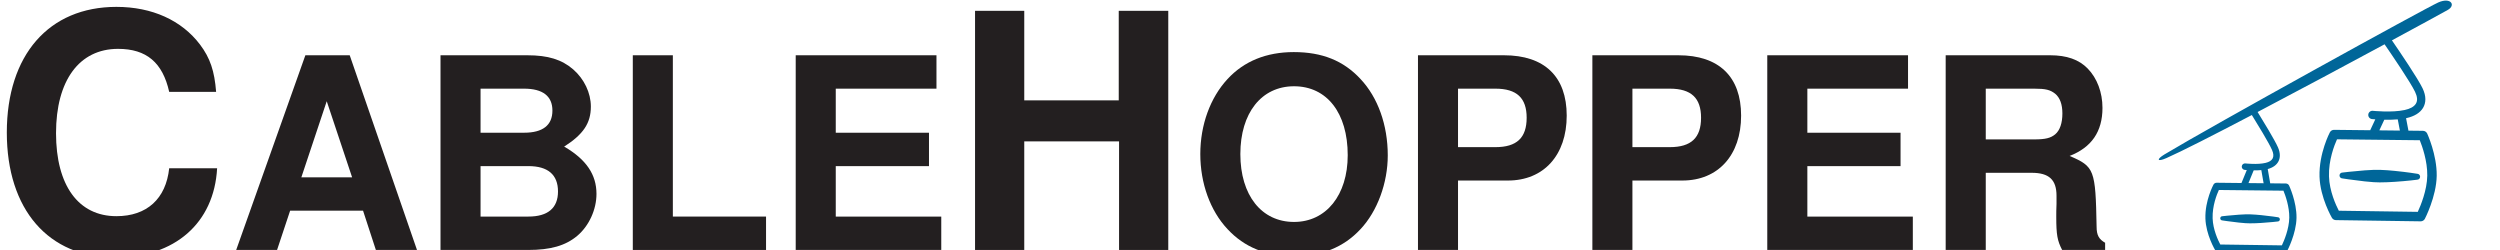
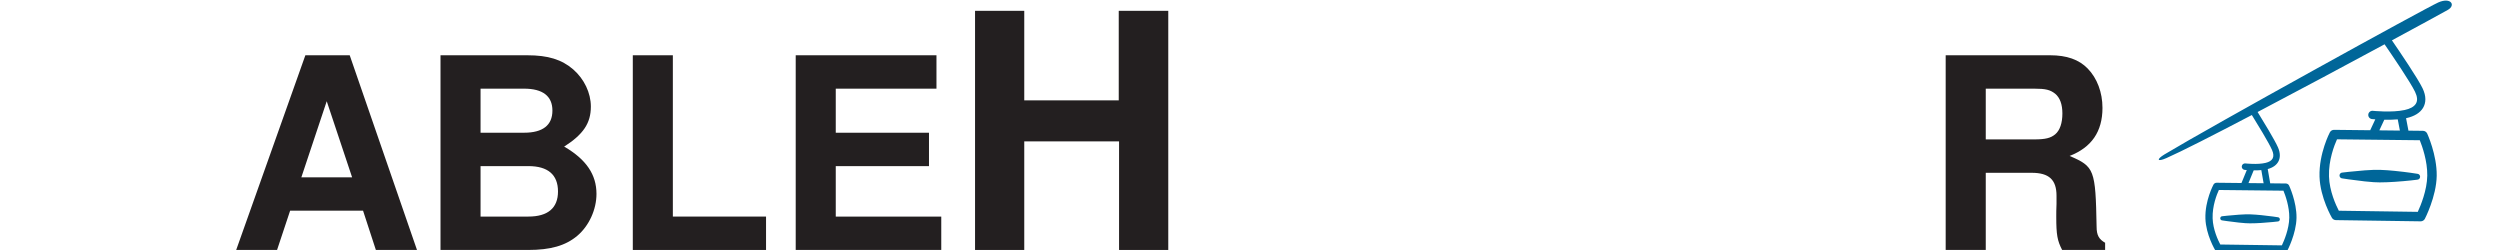
<svg xmlns="http://www.w3.org/2000/svg" xmlns:ns1="http://sodipodi.sourceforge.net/DTD/sodipodi-0.dtd" xmlns:ns2="http://www.inkscape.org/namespaces/inkscape" width="150" height="15" viewBox="0 0 150 15" version="1.1" xml:space="preserve" style="clip-rule:evenodd;fill-rule:evenodd;stroke-linejoin:round;stroke-miterlimit:2" id="svg14" ns1:docname="Logo_3_CableHopper_blue.svg" ns2:version="1.4 (1:1.4+202410161351+e7c3feb100)">
  <defs id="defs14" />
  <ns1:namedview id="namedview14" pagecolor="#505050" bordercolor="#eeeeee" borderopacity="1" ns2:showpageshadow="0" ns2:pageopacity="0" ns2:pagecheckerboard="0" ns2:deskcolor="#505050" ns2:zoom="5.1316064" ns2:cx="54.661246" ns2:cy="42.77413" ns2:window-width="1872" ns2:window-height="1131" ns2:window-x="0" ns2:window-y="0" ns2:window-maximized="1" ns2:current-layer="Ebene1" />
  <g id="Ebene1" transform="translate(-1252,-1172.4)">
    <g transform="matrix(-0.052,0,0,0.052,1404.616,1167.945)" id="g3" style="fill:#006699;fill-opacity:1">
      <path d="m 175.011,132.215 c -33.019,-17.837 -57.62,-31.259 -64.383,-35.051 -9.744,-5.462 -3.611,-15.053 10.829,-8.689 14.44,6.363 262.73,143.269 315.931,175.34 9.578,5.774 8.649,9.034 -2.156,4.282 -17.22,-7.575 -54.81,-26.758 -98.587,-49.693 1.573,-2.535 2.545,-4.082 2.545,-4.082 1.101,-1.753 0.571,-4.07 -1.182,-5.17 -1.753,-1.1 -4.07,-0.57 -5.17,1.183 0,0 -1.095,1.747 -2.847,4.579 -48.47,-25.449 -103.472,-54.906 -146.507,-78.125 -9.399,13.645 -29.766,43.614 -35.163,54.815 -2.689,5.581 -3.103,10.138 -1.001,13.64 2.233,3.72 6.873,6.013 12.986,7.359 14.709,3.238 36.723,0.939 36.723,0.939 2.631,-0.269 4.986,1.648 5.255,4.279 0.269,2.631 -1.648,4.986 -4.279,5.255 0,0 -1.429,0.143 -3.82,0.308 l 5.867,12.568 41.687,-0.459 c 2.042,-0.022 3.924,1.098 4.879,2.903 0,0 12.751,24.123 11.922,51.155 -0.747,24.371 -14.291,47.433 -14.291,47.433 -0.966,1.64 -2.716,2.657 -4.619,2.684 l -97.735,1.398 c -2.056,0.029 -3.954,-1.101 -4.907,-2.924 0,0 -13.301,-25.539 -13.655,-49.679 -0.353,-24.128 10.969,-48.679 10.969,-48.679 0.883,-1.909 2.785,-3.139 4.887,-3.162 l 16.752,-0.185 2.748,-14.379 c -0.149,-0.031 -0.296,-0.063 -0.443,-0.096 -9.207,-2.026 -15.779,-6.182 -19.142,-11.786 -3.496,-5.822 -3.887,-13.452 0.584,-22.732 5.411,-11.23 25.532,-40.965 35.323,-55.229 z m 14.519,103.853 -5.709,-12.229 c -4.764,0.089 -10.219,0.019 -15.525,-0.431 l -2.469,12.921 z m 48.861,10.364 c 0,0 -95.524,1.051 -95.524,1.051 -2.77,6.853 -8.881,23.947 -8.634,40.82 0.251,17.075 7.741,34.909 10.963,41.813 0,0 91.098,-1.302 91.098,-1.302 3.232,-6.216 10.827,-22.541 11.35,-39.597 0.578,-18.837 -6.225,-36.092 -9.253,-42.785 z m -92.431,46.6 c -1.894,0.031 -3.457,-1.48 -3.489,-3.374 -0.032,-1.894 1.48,-3.457 3.374,-3.489 0,0 11.218,-1.859 25.814,-3.31 5.443,-0.541 11.318,-1.012 17.226,-1.218 2.308,-0.081 4.618,-0.059 6.899,0.005 3.563,0.1 7.032,0.32 10.358,0.576 14.639,1.128 25.912,2.553 25.912,2.553 1.866,-0.031 3.407,1.459 3.438,3.325 0.031,1.866 -1.458,3.406 -3.324,3.437 0,0 -11.22,1.803 -25.813,3.42 -3.316,0.367 -6.775,0.703 -10.332,0.922 -2.278,0.141 -4.586,0.24 -6.895,0.237 -5.912,-0.008 -11.799,-0.283 -17.258,-0.641 -14.636,-0.962 -25.91,-2.443 -25.91,-2.443 z m 190.685,-74.628 c -5.786,9.324 -19.703,32.019 -23.305,40.333 -1.74,4.015 -2.014,7.296 -0.654,9.816 1.37,2.538 4.236,4.109 7.987,5.027 9.384,2.298 23.431,0.655 23.431,0.655 2.056,-0.234 3.916,1.246 4.15,3.302 0.234,2.057 -1.246,3.916 -3.302,4.15 0,0 -0.921,0.102 -2.464,0.221 l 6.112,14.926 28.618,-0.309 c 1.548,-0.017 2.978,0.827 3.713,2.19 0,0 9.934,18.438 9.288,39.099 -0.582,18.626 -11.133,36.253 -11.133,36.253 -0.742,1.237 -2.071,2.002 -3.514,2.022 l -76.086,1.067 c -1.559,0.022 -3.001,-0.829 -3.735,-2.206 0,0 -10.361,-19.519 -10.636,-37.968 -0.276,-18.441 8.545,-37.206 8.545,-37.206 0.681,-1.444 2.127,-2.372 3.724,-2.389 l 18.064,-0.195 2.863,-16.474 c -5.859,-1.557 -10.045,-4.563 -12.225,-8.603 -2.262,-4.191 -2.522,-9.681 0.372,-16.36 3.631,-8.38 17.489,-31.069 23.533,-40.841 2.232,1.172 4.451,2.336 6.654,3.49 z m 3.886,78.517 -6.004,-14.665 c -2.769,0.029 -5.824,-0.042 -8.816,-0.314 l -2.636,15.168 z m 34.15,7.965 c 0,0 -74.509,0.805 -74.509,0.805 -2.15,5.213 -6.917,18.275 -6.725,31.167 0.195,13.049 6.041,26.68 8.541,31.929 0,0 71.059,-0.997 71.059,-0.997 2.507,-4.723 8.436,-17.199 8.843,-30.236 0.45,-14.395 -4.86,-27.58 -7.209,-32.668 z m -67.857,36.351 c -1.357,0.025 -2.48,-1.056 -2.505,-2.413 -0.025,-1.358 1.056,-2.48 2.413,-2.505 0,0 8.32,-1.354 19.133,-2.42 4.034,-0.398 8.389,-0.747 12.768,-0.906 1.71,-0.062 3.422,-0.05 5.114,-0.008 2.64,0.065 5.212,0.216 7.678,0.393 10.846,0.781 19.211,1.782 19.211,1.782 1.337,-0.025 2.443,1.04 2.468,2.378 0.025,1.337 -1.04,2.443 -2.377,2.468 0,0 -8.322,1.313 -19.131,2.498 -2.458,0.27 -5.022,0.517 -7.659,0.681 -1.688,0.105 -3.399,0.18 -5.11,0.182 -4.382,0.005 -8.747,-0.181 -12.793,-0.427 -10.845,-0.662 -19.21,-1.703 -19.21,-1.703 z m 23.167,-126.323 c 1.752,-2.832 2.847,-4.579 2.847,-4.579 1.1,-1.753 3.417,-2.283 5.17,-1.183 1.753,1.1 2.283,3.417 1.182,5.17 0,0 -0.972,1.547 -2.545,4.082 -2.203,-1.154 -4.422,-2.318 -6.654,-3.49 z" id="path3" style="fill:#006699;fill-opacity:1" />
    </g>
    <g style="clip-rule:evenodd;fill-rule:evenodd;stroke-linejoin:round;stroke-miterlimit:2" id="g1" transform="matrix(0.344,0,0,0.344,1179.92,1189.88)">
      <g id="Ebene1-2" transform="matrix(3.045,0,0,3.045,-3603.119,-3622.344)">
        <g transform="matrix(0.205,0,0,0.205,942.839,810.975)" id="g14" style="clip-rule:evenodd;fill:#231f20;fill-opacity:1;fill-rule:evenodd;stroke:none;stroke-linejoin:round;stroke-miterlimit:2;stroke-opacity:1">
-           <path d="m 1568.99,1791.23 c -0.45,-5.78 -1.65,-9.44 -4.49,-13.2 -5.13,-6.78 -13.38,-10.54 -23.37,-10.54 -18.89,0 -30.62,13.47 -30.62,35.11 0,21.54 11.64,34.92 30.25,34.92 16.68,0 27.68,-9.63 28.51,-24.93 h -13.39 c -0.91,8.52 -6.23,13.38 -14.75,13.38 -10.64,0 -16.87,-8.62 -16.87,-23.19 0,-14.76 6.51,-23.56 17.33,-23.56 7.97,0 12.46,3.85 14.29,12.01 z" style="fill:#231f20;fill-opacity:1;fill-rule:nonzero;stroke:none;stroke-opacity:1" id="path4" />
          <path d="m 1610.05,1824.44 3.58,10.97 h 11.49 l -18.8,-54.4 h -12.39 l -19.33,54.4 h 11.42 l 3.65,-10.97 z m -3.06,-9.33 h -14.18 l 7.09,-21.26 z" style="fill:#231f20;fill-opacity:1;fill-rule:nonzero;stroke:none;stroke-opacity:1" id="path5" />
          <path d="m 1631.69,1835.41 h 24.47 c 6.27,0 10.45,-1.19 13.74,-3.95 3.28,-2.77 5.37,-7.32 5.37,-11.72 0,-5.37 -2.84,-9.63 -9.03,-13.21 5.37,-3.43 7.46,-6.56 7.46,-11.19 0,-3.81 -1.86,-7.69 -4.92,-10.37 -3.21,-2.77 -7.02,-3.96 -12.84,-3.96 h -24.25 z m 11.19,-45.07 h 12.17 c 5.22,0 7.91,2.09 7.91,6.12 0,4.1 -2.69,6.19 -7.91,6.19 h -12.17 z m 0,21.64 h 13.36 c 5.45,0 8.28,2.39 8.28,7.09 0,4.62 -2.83,7.01 -8.28,7.01 h -13.36 z" style="fill:#231f20;fill-opacity:1;fill-rule:nonzero;stroke:none;stroke-opacity:1" id="path6" />
          <path d="m 1696.61,1781.01 h -11.19 v 54.4 h 37.23 v -9.33 h -26.04 z" style="fill:#231f20;fill-opacity:1;fill-rule:nonzero;stroke:none;stroke-opacity:1" id="path7-3" />
          <path d="m 1742.13,1811.98 h 26.05 v -9.33 h -26.05 v -12.31 h 28.14 v -9.33 h -39.33 v 54.4 h 40.67 v -9.33 h -29.48 z" style="fill:#231f20;fill-opacity:1;fill-rule:nonzero;stroke:none;stroke-opacity:1" id="path8" />
          <path d="m 1821.29,1805.07 v 30.34 h 13.75 v -66.82 h -13.84 v 25.02 h -26.4 v -25.02 h -13.75 v 66.82 h 13.75 v -30.34 z" style="fill:#231f20;fill-opacity:1;fill-rule:nonzero;stroke:none;stroke-opacity:1" id="path9-6" />
-           <path d="m 1870.11,1780.12 c -7.62,0 -13.89,2.53 -18.51,7.53 -4.85,5.23 -7.61,12.84 -7.61,20.97 0,8.14 2.76,15.82 7.61,20.97 4.7,5.07 10.82,7.54 18.58,7.54 7.76,0 13.88,-2.47 18.58,-7.54 4.7,-5 7.61,-12.91 7.61,-20.6 0,-8.5 -2.76,-16.19 -7.61,-21.34 -4.77,-5.15 -10.74,-7.53 -18.65,-7.53 z m 0.07,9.55 c 9.18,0 15,7.46 15,19.25 0,11.19 -6.05,18.66 -15,18.66 -9.1,0 -15,-7.47 -15,-18.96 0,-11.49 5.9,-18.95 15,-18.95 z" style="fill:#231f20;fill-opacity:1;fill-rule:nonzero;stroke:none;stroke-opacity:1" id="path10" />
-           <path d="m 1916,1816.01 h 13.95 c 10,0 16.42,-7.09 16.42,-18.13 0,-10.9 -6.19,-16.87 -17.54,-16.87 h -24.02 v 54.4 H 1916 Z m 0,-9.33 v -16.34 h 10.45 c 5.97,0 8.73,2.61 8.73,8.13 0,5.6 -2.76,8.21 -8.73,8.21 z" style="fill:#231f20;fill-opacity:1;fill-rule:nonzero;stroke:none;stroke-opacity:1" id="path11-7" />
-           <path d="m 1964.73,1816.01 h 13.95 c 10,0 16.42,-7.09 16.42,-18.13 0,-10.9 -6.19,-16.87 -17.54,-16.87 h -24.02 v 54.4 h 11.19 z m 0,-9.33 v -16.34 h 10.45 c 5.97,0 8.73,2.61 8.73,8.13 0,5.6 -2.76,8.21 -8.73,8.21 z" style="fill:#231f20;fill-opacity:1;fill-rule:nonzero;stroke:none;stroke-opacity:1" id="path12" />
-           <path d="m 2013.61,1811.98 h 26.04 v -9.33 h -26.04 v -12.31 h 28.13 v -9.33 h -39.33 v 54.4 h 40.67 v -9.33 h -29.47 z" style="fill:#231f20;fill-opacity:1;fill-rule:nonzero;stroke:none;stroke-opacity:1" id="path13-5" />
          <path d="m 2063.46,1813.85 h 12.83 c 4.85,0 6.94,1.94 6.94,6.41 v 2.24 c -0.07,1.42 -0.07,2.76 -0.07,3.58 0,5.15 0.3,6.72 1.64,9.33 h 12.01 v -2.01 c -1.71,-0.97 -2.38,-2.09 -2.38,-4.48 -0.3,-16.04 -0.6,-16.79 -7.54,-19.78 6.12,-2.38 9.18,-6.79 9.18,-13.43 0,-4.33 -1.5,-8.28 -4.11,-10.97 -2.46,-2.54 -5.89,-3.73 -10.52,-3.73 h -29.18 v 54.4 h 11.2 z m 0,-9.33 v -14.18 h 13.5 c 3.21,0 4.48,0.3 5.9,1.42 1.34,1.12 2.01,2.98 2.01,5.52 0,2.61 -0.67,4.7 -2.01,5.82 -1.27,1.04 -2.69,1.42 -5.9,1.42 z" style="fill:#231f20;fill-opacity:1;fill-rule:nonzero;stroke:none;stroke-opacity:1" id="path14" />
        </g>
      </g>
    </g>
  </g>
</svg>